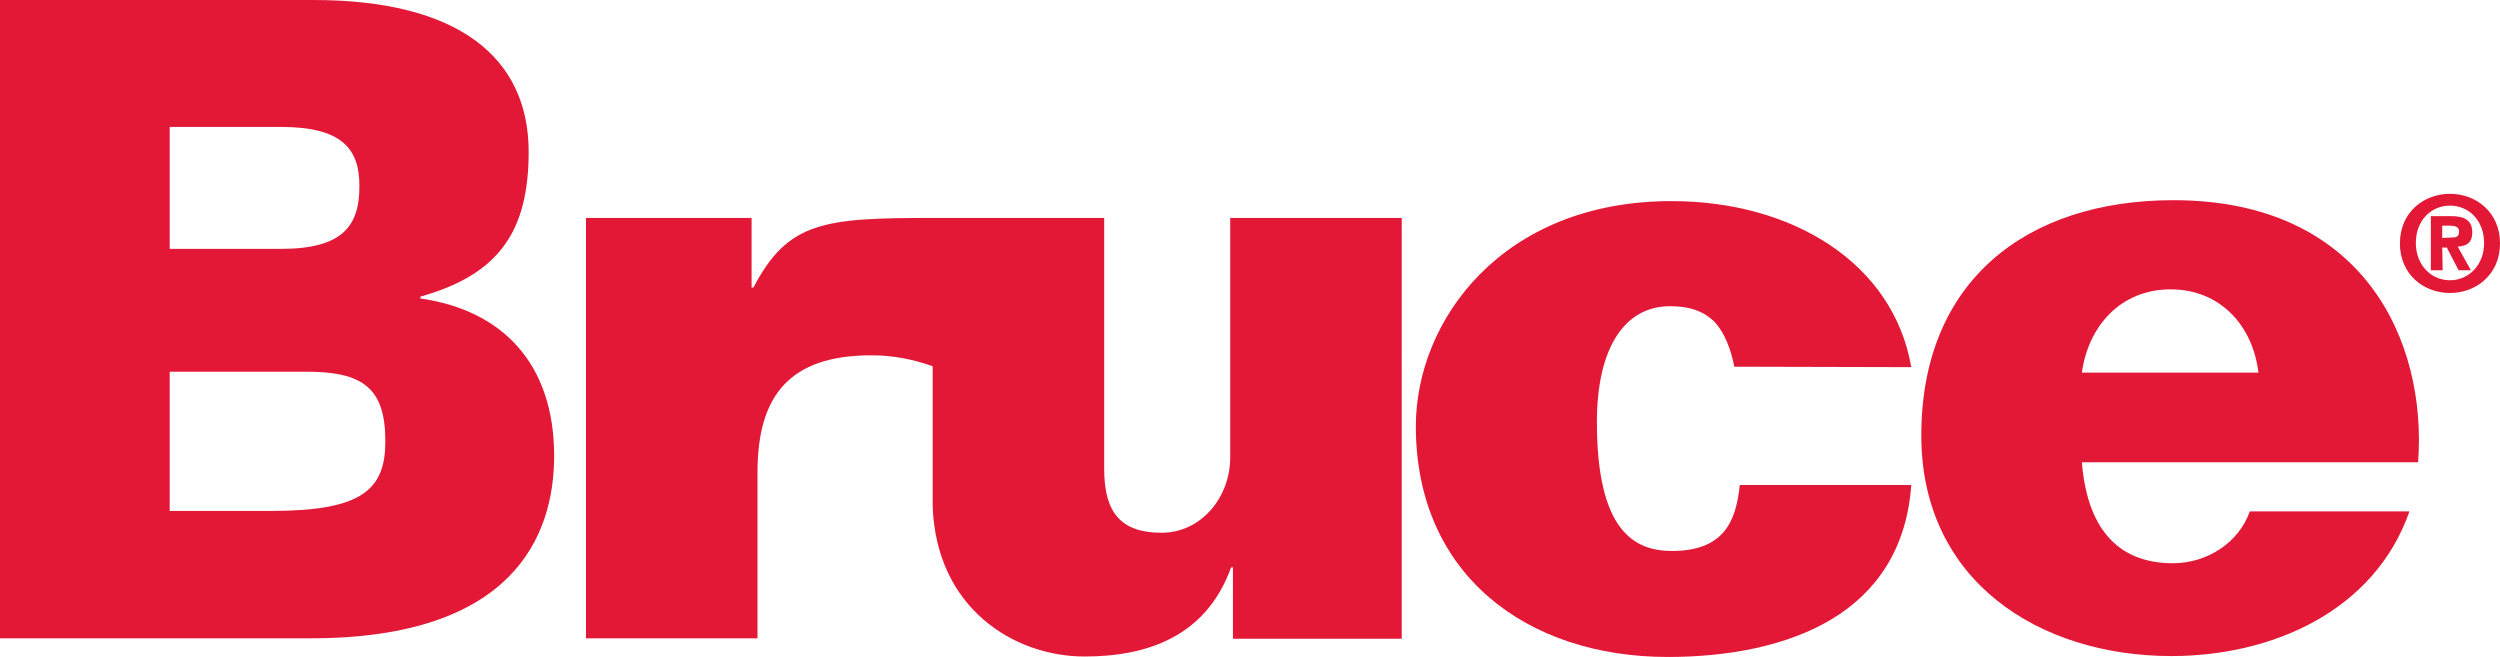
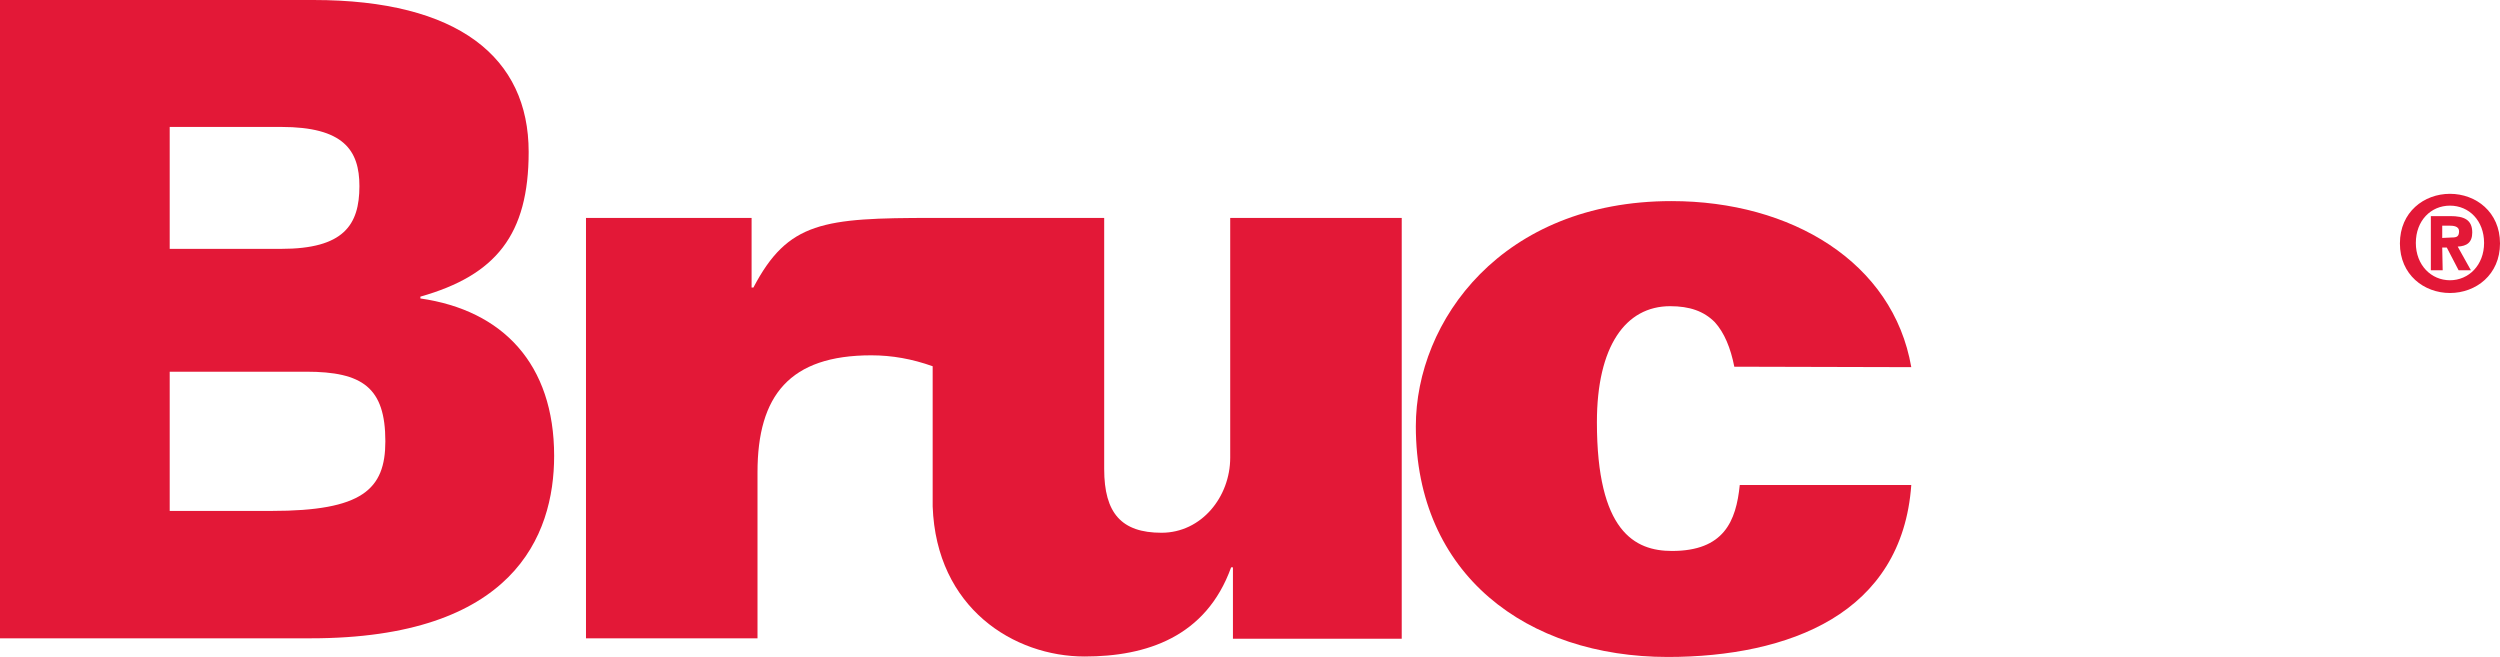
<svg xmlns="http://www.w3.org/2000/svg" id="a" viewBox="0 0 549.5 144.4">
  <path d="m67.3,81.7c12.4,0,17.4,3.5,17.4,15.3,0,10.6-5.1,15.3-25,15.3h-22.4v-30.6h30Zm-5.5-53.8c13.7,0,17.2,5.1,17.2,13,0,8.6-3.5,13.8-17.2,13.8h-24.5v-26.8h24.5ZM0,140.3h68.3c44.4,0,53.5-22.4,53.5-40.1,0-20.2-11.3-32-29.4-34.6v-.4c16.6-4.7,23.8-13.6,23.8-31.8C116.2,12.6,100.7,0,68.9,0H0v140.3Z" style="fill:#e31837;" />
  <path d="m270.4,47.9v52.7c0,8.6-6.3,16.5-15.1,16.5s-12.6-4.3-12.6-14v-55.2h-37.7c-24,0-31.8.8-39.4,15.3h-.4v-15.3h-36.4v92.4h37.7v-36.5c0-16.9,7.1-25.7,25-25.7,4.6,0,9,.8,13.5,2.4v30.8c.8,22.4,17.9,33,33.4,33,13.6,0,26.7-4.3,32.2-19.6h.4v15.7h37.1V47.9h-37.7Z" style="fill:#e31837;" />
  <path d="m381.2,80.6c-.8-4.1-2.2-7.5-4.3-9.8-2.4-2.4-5.5-3.5-9.8-3.5-9.8,0-16.1,8.8-16.1,25.5,0,24,8.3,28.3,16.5,28.3,11.4,0,14.1-6.5,14.9-14.5h37.7c-1,14.1-7.7,23.6-17.5,29.5s-22.8,8.3-36,8.3c-31,0-55.4-18.1-55.4-50.7,0-23.2,18.9-49.5,56.2-49.5,26.3,0,48.7,13.4,52.7,36.5l-38.9-.1h0Z" style="fill:#e31837;" />
-   <path d="m457.6,81.9c1.4-10.2,8.5-18.3,19.5-18.3s18.1,8.1,19.3,18.3h-38.8Zm36.9,30.5c-2.4,6.9-9.4,11.4-16.9,11.4-12.6,0-18.9-8.3-20-22.2h73.9c2-26.9-12.2-57.6-53.8-57.6-32.2,0-55.4,17.7-55.4,51.7,0,32,25.9,48.5,55,48.5,22,0,44.6-9.8,52.3-31.8,0,0-35.1,0-35.1,0Z" style="fill:#e31837;" />
  <path d="m546,53.4c0,4.9-3.4,8.2-7.5,8.2s-7.5-3.3-7.5-8.2,3.3-8.2,7.5-8.2,7.5,3.3,7.5,8.2Zm-7.5,11c5.7,0,11-4,11-10.9s-5.3-10.9-11-10.9-11,4-11,10.9,5.3,10.9,11,10.9Zm-1.7-10h1l2.6,5h2.7l-2.9-5.2c2-.1,3.2-.9,3.2-3.1,0-2.8-1.8-3.6-4.8-3.6h-4.3v11.9h2.6l-.1-5h0Zm0-2.1v-2.7h1.6c.8,0,2.1.1,2.1,1.2,0,1.2-.5,1.4-1.6,1.4l-2.1.1h0Z" style="fill:#e31837;" />
</svg>